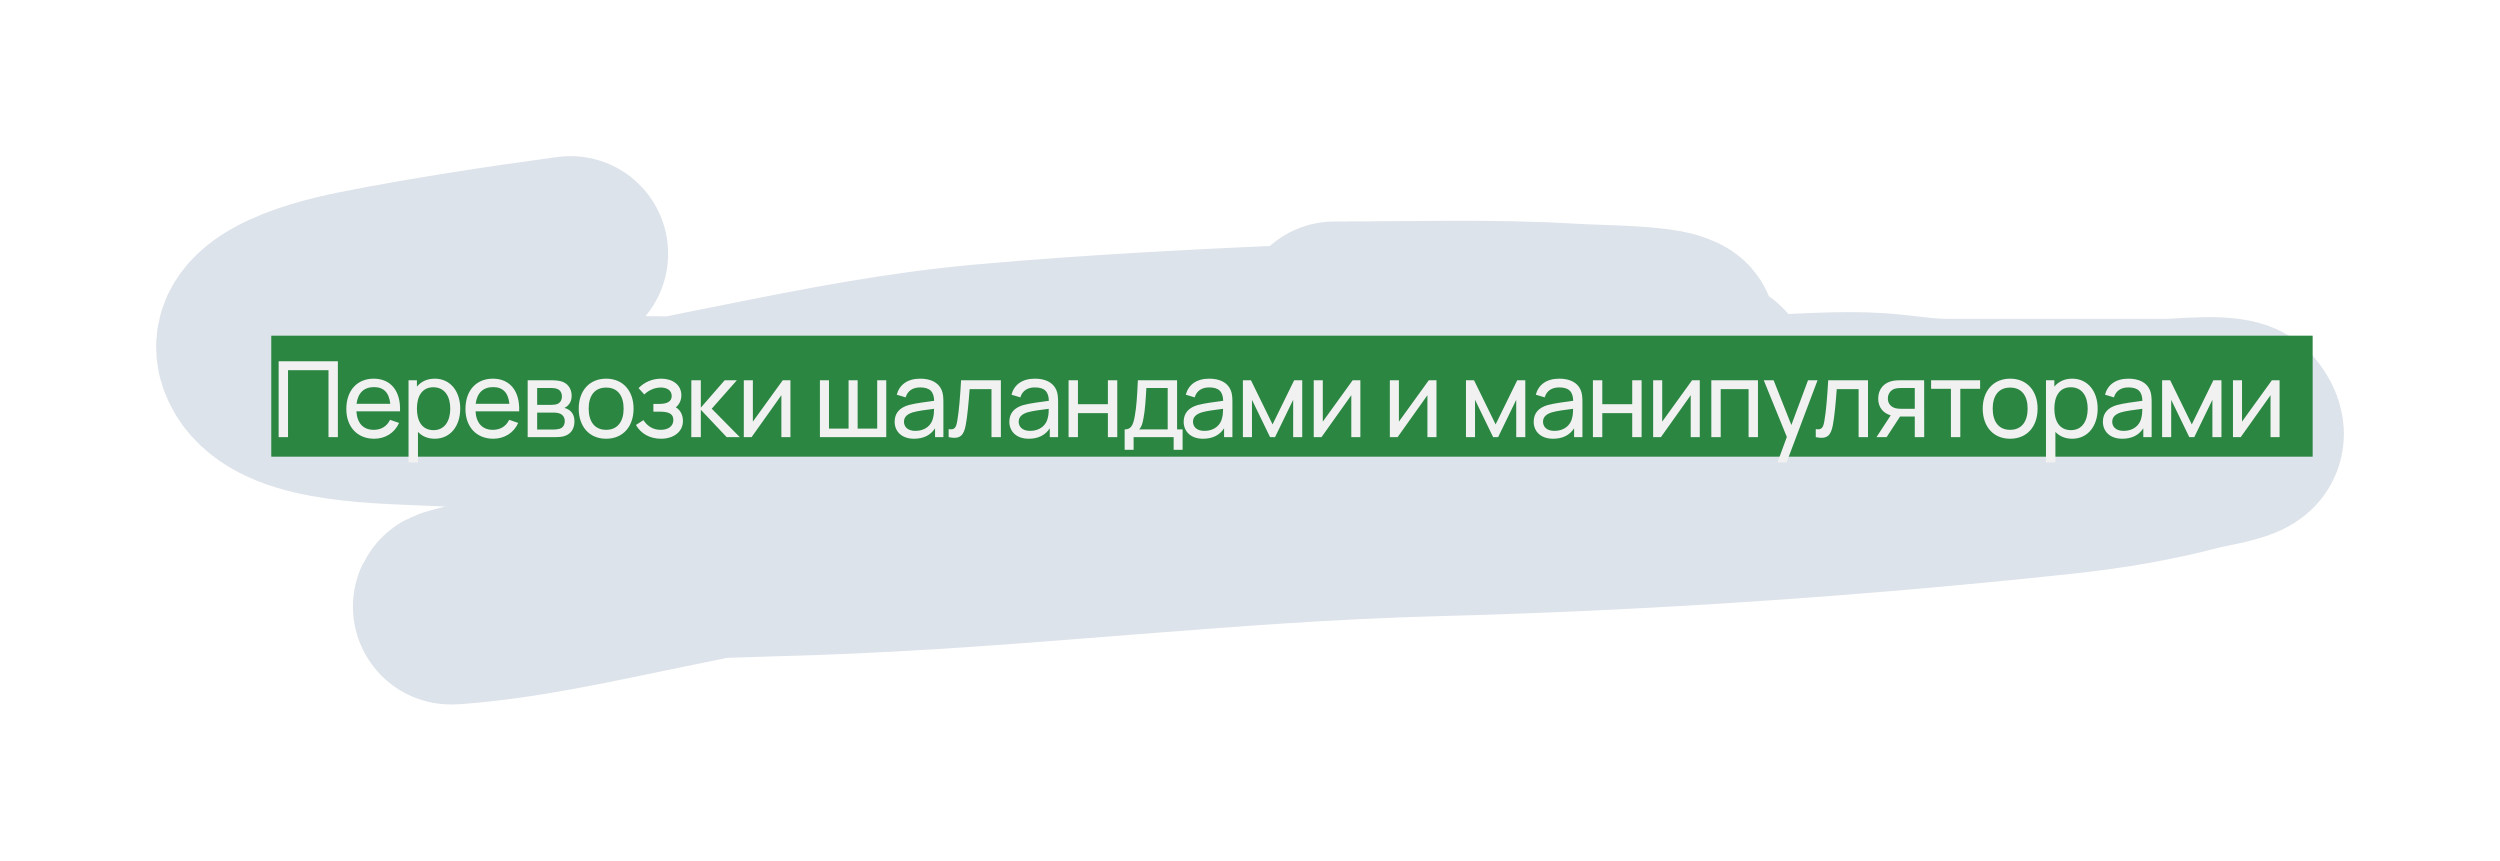
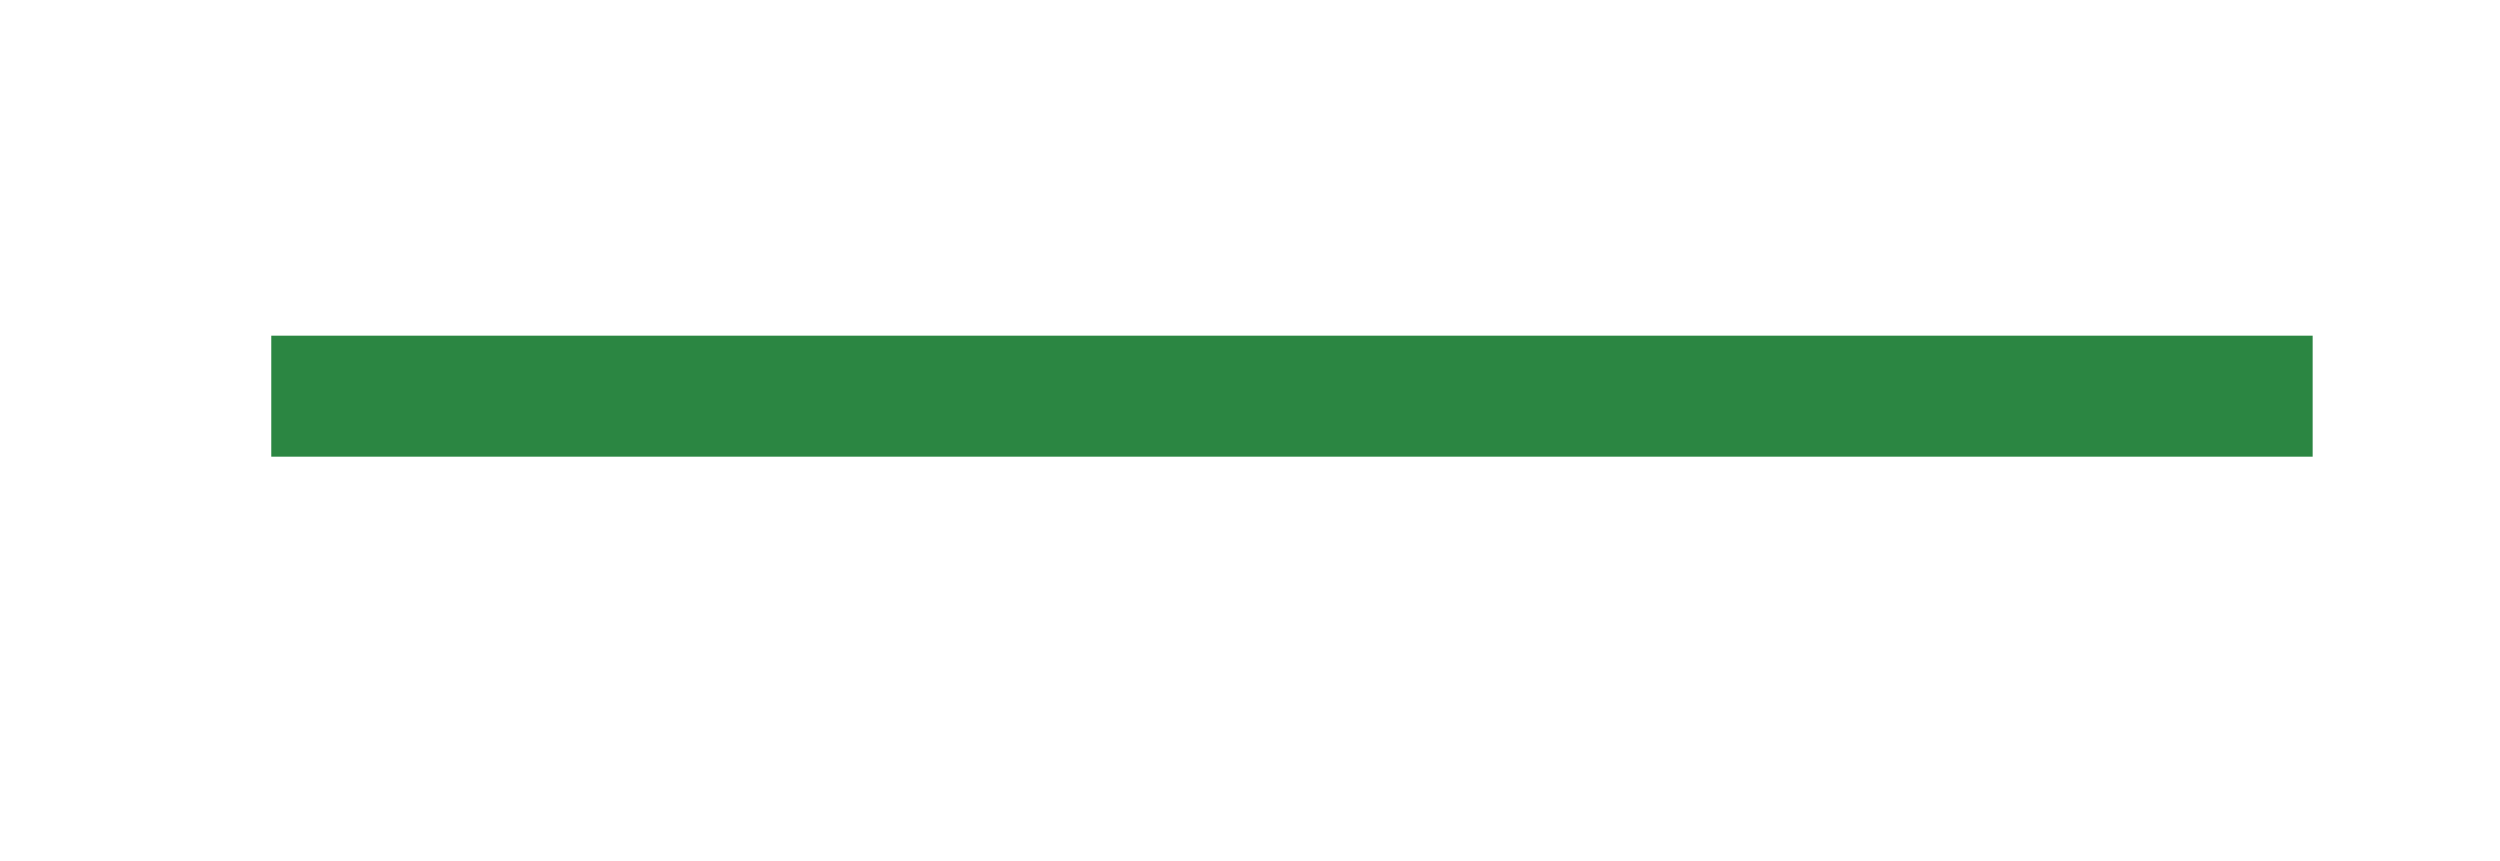
<svg xmlns="http://www.w3.org/2000/svg" width="1281" height="441" viewBox="0 0 1281 441" fill="none">
  <g style="mix-blend-mode:plus-darker" filter="url(#filter0_f_4566_314)">
-     <path d="M292.344 130C256.15 134.898 219.568 140.453 184.318 147.423C158.041 152.618 122.11 163.703 131.538 184.304C142.136 207.46 189.129 207.788 220.77 209.193C303.403 212.865 386.004 212.361 468.813 212.361C613.835 212.361 759.717 215.159 904.622 211.343C923.394 210.849 943.612 209.129 962.527 210.381C974.739 211.19 985.415 213.379 997.65 213.379C1035.3 213.379 1072.96 213.379 1110.61 213.379C1117.18 213.379 1143.3 210.406 1147.63 215.416C1149.6 217.69 1152.72 222.435 1149.82 225.032C1146.05 228.403 1130.48 230.624 1124.66 232.16C1103.3 237.797 1080.6 241.683 1057.64 244.152C951.167 255.605 843.112 262.929 735.083 265.76C628.652 268.549 524.42 281.88 418.217 285.615C382.259 286.88 345.255 287.282 309.621 290.763C308.38 290.884 297.356 291.195 296.331 292.233C291.522 297.105 277.177 298.316 268.613 300.549C259.347 302.964 251.971 306.054 242.128 307.676C240.672 307.916 226.195 311.425 232.351 310.957C268.939 308.174 302.983 300.249 337.719 293.195C425.687 275.332 513.335 256.402 603.514 242.794C665.072 233.505 728.129 228.048 789.951 219.375C805.408 217.207 820.713 214.674 836.18 212.531C845.709 211.21 856.254 210.699 865.512 208.741C875.272 206.677 880.321 204.596 880.321 198.559C880.321 192.937 876.121 190.822 867.411 188.49C853.212 184.688 837.782 181.274 822.226 180.231C736.212 174.465 649.648 193.251 567.442 205.347C494.329 216.104 422.01 220.479 347.022 225.145C331.538 226.109 315.941 226.838 300.508 228.087C297.537 228.327 290.163 230.339 291.585 228.766C294.407 225.642 307.843 222.137 311.709 220.959C334.01 214.167 358.206 209.763 381.86 205.008C421.8 196.979 462.044 189.145 503.841 185.379C562.115 180.128 621.269 177.294 680.025 174.801C725.92 172.854 771.658 171.633 817.669 171.633C828.085 171.633 848.723 173.926 859.057 171.407C863.285 170.376 853.352 167.818 853.172 167.787C838.299 165.21 820.202 165.485 804.854 164.562C764.864 162.159 723.993 163.488 683.822 163.488" stroke="#1B4771" stroke-opacity="0.15" stroke-width="100" stroke-linecap="round" />
-   </g>
+     </g>
  <rect x="139" y="172" width="1046" height="62" fill="#2B8642" />
  <g filter="url(#filter1_d_4566_314)">
-     <path d="M142.78 220V181.12H173.128V220H168.322V185.683H147.586V220H142.78ZM191.712 220.81C183.099 220.81 177.456 214.735 177.456 205.609C177.456 196.051 183.018 190.03 191.496 190.03C200.271 190.03 205.401 196.402 204.969 206.77H182.613C182.991 212.818 186.123 216.247 191.496 216.247C195.33 216.247 198.246 214.438 199.866 211.117L204.483 212.71C202.188 217.867 197.355 220.81 191.712 220.81ZM191.658 194.35C186.447 194.35 183.396 197.374 182.694 202.909H199.974C199.38 197.185 196.599 194.35 191.658 194.35ZM209.333 232.96V190.84H213.626V194.107C215.759 191.542 218.81 190.03 222.779 190.03C230.879 190.03 235.82 196.645 235.82 205.393C235.82 214.141 230.906 220.81 222.752 220.81C219.134 220.81 216.245 219.514 214.166 217.3V232.96H209.333ZM222.158 216.409C227.909 216.409 230.717 211.603 230.717 205.393C230.717 199.237 227.963 194.431 222.023 194.431C216.326 194.431 213.626 198.94 213.626 205.393C213.626 211.792 216.272 216.409 222.158 216.409ZM252.755 220.81C244.142 220.81 238.499 214.735 238.499 205.609C238.499 196.051 244.061 190.03 252.539 190.03C261.314 190.03 266.444 196.402 266.012 206.77H243.656C244.034 212.818 247.166 216.247 252.539 216.247C256.373 216.247 259.289 214.438 260.909 211.117L265.526 212.71C263.231 217.867 258.398 220.81 252.755 220.81ZM252.701 194.35C247.49 194.35 244.439 197.374 243.737 202.909H261.017C260.423 197.185 257.642 194.35 252.701 194.35ZM270.377 220V190.84H282.797C284.255 190.84 286.118 191.002 287.522 191.38C290.627 192.244 292.922 194.89 292.922 198.805C292.922 201.019 292.193 202.612 291.005 203.773C290.438 204.34 289.763 204.772 289.142 205.015C289.736 205.123 290.438 205.393 291.059 205.744C293.084 206.878 294.353 208.849 294.353 211.954C294.353 215.923 292.328 218.569 288.98 219.514C287.576 219.919 285.767 220 284.201 220H270.377ZM275.237 203.449H282.473C283.445 203.449 284.687 203.341 285.524 203.017C287.144 202.423 287.927 200.857 287.927 199.156C287.927 197.32 287.063 195.781 285.362 195.214C284.174 194.809 282.446 194.809 282.068 194.809H275.237V203.449ZM275.237 216.085H283.931C284.687 216.085 285.875 215.95 286.712 215.707C288.575 215.194 289.385 213.52 289.385 211.792C289.385 209.497 287.954 208.012 285.902 207.634C285.119 207.418 284.147 207.418 283.499 207.418H275.237V216.085ZM310.577 220.81C301.856 220.81 296.537 214.438 296.537 205.393C296.537 196.24 302.018 190.03 310.577 190.03C319.325 190.03 324.644 196.375 324.644 205.393C324.644 214.546 319.244 220.81 310.577 220.81ZM310.577 216.247C316.598 216.247 319.541 211.819 319.541 205.393C319.541 198.832 316.544 194.593 310.577 194.593C304.475 194.593 301.64 199.021 301.64 205.393C301.64 211.981 304.691 216.247 310.577 216.247ZM338.732 220.81C332.954 220.81 328.391 218.191 325.853 213.763L329.687 211.279C331.793 214.492 334.763 216.247 338.543 216.247C342.485 216.247 345.023 214.33 345.023 211.198C345.023 207.769 342.296 206.932 337.814 206.932H334.79V202.963H337.787C341.567 202.963 344.186 201.883 344.186 198.913C344.186 195.916 341.621 194.566 338.57 194.566C335.33 194.566 332.225 196.078 330.119 198.13L327.203 194.863C330.2 191.785 334.196 190.03 338.867 190.03C344.483 190.03 349.127 193.081 349.127 198.535C349.127 201.073 348.155 203.125 346.292 204.745C348.749 206.095 349.937 208.876 349.937 211.684C349.937 217.408 344.969 220.81 338.732 220.81ZM354.216 220L354.243 190.84H359.103V204.88L371.334 190.84H377.571L364.692 205.42L379.083 220H372.36L359.103 205.96V220H354.216ZM405.02 190.84V220H400.376V198.508L385.094 220H381.125V190.84H385.769V212.035L401.078 190.84H405.02ZM420.125 220V190.84H424.769V215.626H434.813V190.84H439.457V215.626H449.474V190.84H454.118V220H420.125ZM468.323 220.81C461.789 220.81 458.414 216.814 458.414 212.116C458.414 207.526 461.141 204.853 465.569 203.557C469.214 202.585 474.344 201.964 478.664 201.37C478.529 196.726 476.531 194.512 471.482 194.512C467.945 194.512 465.11 196.051 464.057 199.615L459.494 198.238C460.871 193.135 464.948 190.03 471.536 190.03C476.801 190.03 480.77 191.92 482.444 195.727C483.254 197.536 483.389 199.669 483.389 201.964V220H479.123V215.464C476.801 219.028 473.183 220.81 468.323 220.81ZM469.052 216.787C474.236 216.787 477.422 213.682 478.124 210.064C478.529 208.66 478.583 206.797 478.61 205.474C474.506 206.014 470.564 206.473 467.729 207.283C465.326 208.039 463.193 209.362 463.193 212.089C463.193 214.492 464.894 216.787 469.052 216.787ZM486.089 220V215.869C489.329 216.463 489.95 214.843 490.517 211.576C491.408 206.473 491.948 199.507 492.461 190.84H512.846V220H508.04V195.403H496.835C496.349 202.072 495.647 209.767 494.837 213.844C493.811 219.163 491.975 221.215 486.089 220ZM527.099 220.81C520.565 220.81 517.19 216.814 517.19 212.116C517.19 207.526 519.917 204.853 524.345 203.557C527.99 202.585 533.12 201.964 537.44 201.37C537.305 196.726 535.307 194.512 530.258 194.512C526.721 194.512 523.886 196.051 522.833 199.615L518.27 198.238C519.647 193.135 523.724 190.03 530.312 190.03C535.577 190.03 539.546 191.92 541.22 195.727C542.03 197.536 542.165 199.669 542.165 201.964V220H537.899V215.464C535.577 219.028 531.959 220.81 527.099 220.81ZM527.828 216.787C533.012 216.787 536.198 213.682 536.9 210.064C537.305 208.66 537.359 206.797 537.386 205.474C533.282 206.014 529.34 206.473 526.505 207.283C524.102 208.039 521.969 209.362 521.969 212.089C521.969 214.492 523.67 216.787 527.828 216.787ZM547.538 220V190.84H552.344V203.125H567.68V190.84H572.486V220H567.68V207.688H552.344V220H547.538ZM576.269 226.48V216.031C579.509 216.031 580.616 214.06 581.48 209.119C582.317 204.475 582.668 199.156 583.046 190.84H603.134V216.031H605.969V226.48H601.379V220H580.859V226.48H576.269ZM583.667 216.031H598.328V194.809H587.393C587.123 199.912 586.718 206.392 585.935 210.226C585.449 212.953 584.963 214.762 583.667 216.031ZM616.422 220.81C609.888 220.81 606.513 216.814 606.513 212.116C606.513 207.526 609.24 204.853 613.668 203.557C617.313 202.585 622.443 201.964 626.763 201.37C626.628 196.726 624.63 194.512 619.581 194.512C616.044 194.512 613.209 196.051 612.156 199.615L607.593 198.238C608.97 193.135 613.047 190.03 619.635 190.03C624.9 190.03 628.869 191.92 630.543 195.727C631.353 197.536 631.488 199.669 631.488 201.964V220H627.222V215.464C624.9 219.028 621.282 220.81 616.422 220.81ZM617.151 216.787C622.335 216.787 625.521 213.682 626.223 210.064C626.628 208.66 626.682 206.797 626.709 205.474C622.605 206.014 618.663 206.473 615.828 207.283C613.425 208.039 611.292 209.362 611.292 212.089C611.292 214.492 612.993 216.787 617.151 216.787ZM636.861 220V190.84H640.992L652.062 213.466L663.132 190.84H667.263V220H662.619V200.857L653.331 220H650.793L641.505 200.857V220H636.861ZM697.052 190.84V220H692.408V198.508L677.126 220H673.157V190.84H677.801V212.035L693.11 190.84H697.052ZM736.053 190.84V220H731.409V198.508L716.127 220H712.158V190.84H716.802V212.035L732.111 190.84H736.053ZM751.158 220V190.84H755.289L766.359 213.466L777.429 190.84H781.56V220H776.916V200.857L767.628 220H765.09L755.802 200.857V220H751.158ZM795.77 220.81C789.236 220.81 785.861 216.814 785.861 212.116C785.861 207.526 788.588 204.853 793.016 203.557C796.661 202.585 801.791 201.964 806.111 201.37C805.976 196.726 803.978 194.512 798.929 194.512C795.392 194.512 792.557 196.051 791.504 199.615L786.941 198.238C788.318 193.135 792.395 190.03 798.983 190.03C804.248 190.03 808.217 191.92 809.891 195.727C810.701 197.536 810.836 199.669 810.836 201.964V220H806.57V215.464C804.248 219.028 800.63 220.81 795.77 220.81ZM796.499 216.787C801.683 216.787 804.869 213.682 805.571 210.064C805.976 208.66 806.03 206.797 806.057 205.474C801.953 206.014 798.011 206.473 795.176 207.283C792.773 208.039 790.64 209.362 790.64 212.089C790.64 214.492 792.341 216.787 796.499 216.787ZM816.209 220V190.84H821.015V203.125H836.351V190.84H841.157V220H836.351V207.688H821.015V220H816.209ZM870.968 190.84V220H866.324V198.508L851.042 220H847.073V190.84H851.717V212.035L867.026 190.84H870.968ZM876.883 220V190.84H900.778V220H895.972V195.403H881.689V220H876.883ZM910.77 232.96L915.576 219.892L903.75 190.84H908.799L917.898 213.79L926.43 190.84H931.317L915.441 232.96H910.77ZM930.402 220V215.869C933.642 216.463 934.263 214.843 934.83 211.576C935.721 206.473 936.261 199.507 936.774 190.84H957.159V220H952.353V195.403H941.148C940.662 202.072 939.96 209.767 939.15 213.844C938.124 219.163 936.288 221.215 930.402 220ZM961.502 220L968.792 208.822C965.12 207.742 962.393 204.934 962.393 200.236C962.393 195.241 965.444 192.163 969.467 191.245C971.249 190.84 973.247 190.84 974.57 190.84H985.937L985.964 220H981.131V209.443H974.84C974.435 209.443 974.03 209.443 973.598 209.416L966.686 220H961.502ZM974.489 205.474H981.131V194.809H974.489C973.652 194.809 972.14 194.836 970.925 195.187C969.197 195.7 967.334 197.374 967.334 200.182C967.334 202.882 969.035 204.583 971.222 205.15C972.383 205.447 973.625 205.474 974.489 205.474ZM999.652 220V195.214H989.5V190.84H1014.61V195.214H1004.46V220H999.652ZM1029.99 220.81C1021.27 220.81 1015.95 214.438 1015.95 205.393C1015.95 196.24 1021.43 190.03 1029.99 190.03C1038.74 190.03 1044.06 196.375 1044.06 205.393C1044.06 214.546 1038.66 220.81 1029.99 220.81ZM1029.99 216.247C1036.01 216.247 1038.96 211.819 1038.96 205.393C1038.96 198.832 1035.96 194.593 1029.99 194.593C1023.89 194.593 1021.06 199.021 1021.06 205.393C1021.06 211.981 1024.11 216.247 1029.99 216.247ZM1048.36 232.96V190.84H1052.65V194.107C1054.78 191.542 1057.84 190.03 1061.8 190.03C1069.9 190.03 1074.85 196.645 1074.85 205.393C1074.85 214.141 1069.93 220.81 1061.78 220.81C1058.16 220.81 1055.27 219.514 1053.19 217.3V232.96H1048.36ZM1061.18 216.409C1066.93 216.409 1069.74 211.603 1069.74 205.393C1069.74 199.237 1066.99 194.431 1061.05 194.431C1055.35 194.431 1052.65 198.94 1052.65 205.393C1052.65 211.792 1055.3 216.409 1061.18 216.409ZM1087.43 220.81C1080.9 220.81 1077.52 216.814 1077.52 212.116C1077.52 207.526 1080.25 204.853 1084.68 203.557C1088.32 202.585 1093.45 201.964 1097.77 201.37C1097.64 196.726 1095.64 194.512 1090.59 194.512C1087.06 194.512 1084.22 196.051 1083.17 199.615L1078.6 198.238C1079.98 193.135 1084.06 190.03 1090.65 190.03C1095.91 190.03 1099.88 191.92 1101.55 195.727C1102.36 197.536 1102.5 199.669 1102.5 201.964V220H1098.23V215.464C1095.91 219.028 1092.29 220.81 1087.43 220.81ZM1088.16 216.787C1093.35 216.787 1096.53 213.682 1097.23 210.064C1097.64 208.66 1097.69 206.797 1097.72 205.474C1093.62 206.014 1089.67 206.473 1086.84 207.283C1084.44 208.039 1082.3 209.362 1082.3 212.089C1082.3 214.492 1084 216.787 1088.16 216.787ZM1107.87 220V190.84H1112L1123.07 213.466L1134.14 190.84H1138.27V220H1133.63V200.857L1124.34 220H1121.8L1112.52 200.857V220H1107.87ZM1168.06 190.84V220H1163.42V198.508L1148.14 220H1144.17V190.84H1148.81V212.035L1164.12 190.84H1168.06Z" fill="#F1F1F1" />
-   </g>
+     </g>
  <defs>
    <filter id="filter0_f_4566_314" x="0" y="-0.006" width="1280.93" height="441.007" filterUnits="userSpaceOnUse" color-interpolation-filters="sRGB">
      <feFlood flood-opacity="0" result="BackgroundImageFix" />
      <feBlend mode="normal" in="SourceGraphic" in2="BackgroundImageFix" result="shape" />
      <feGaussianBlur stdDeviation="40" result="effect1_foregroundBlur_4566_314" />
    </filter>
    <filter id="filter1_d_4566_314" x="125.081" y="167.42" width="1060.68" height="87.24" filterUnits="userSpaceOnUse" color-interpolation-filters="sRGB">
      <feFlood flood-opacity="0" result="BackgroundImageFix" />
      <feColorMatrix in="SourceAlpha" type="matrix" values="0 0 0 0 0 0 0 0 0 0 0 0 0 0 0 0 0 0 127 0" result="hardAlpha" />
      <feOffset dy="4" />
      <feGaussianBlur stdDeviation="8.85" />
      <feComposite in2="hardAlpha" operator="out" />
      <feColorMatrix type="matrix" values="0 0 0 0 0 0 0 0 0 0 0 0 0 0 0 0 0 0 0.25 0" />
      <feBlend mode="normal" in2="BackgroundImageFix" result="effect1_dropShadow_4566_314" />
      <feBlend mode="normal" in="SourceGraphic" in2="effect1_dropShadow_4566_314" result="shape" />
    </filter>
  </defs>
</svg>